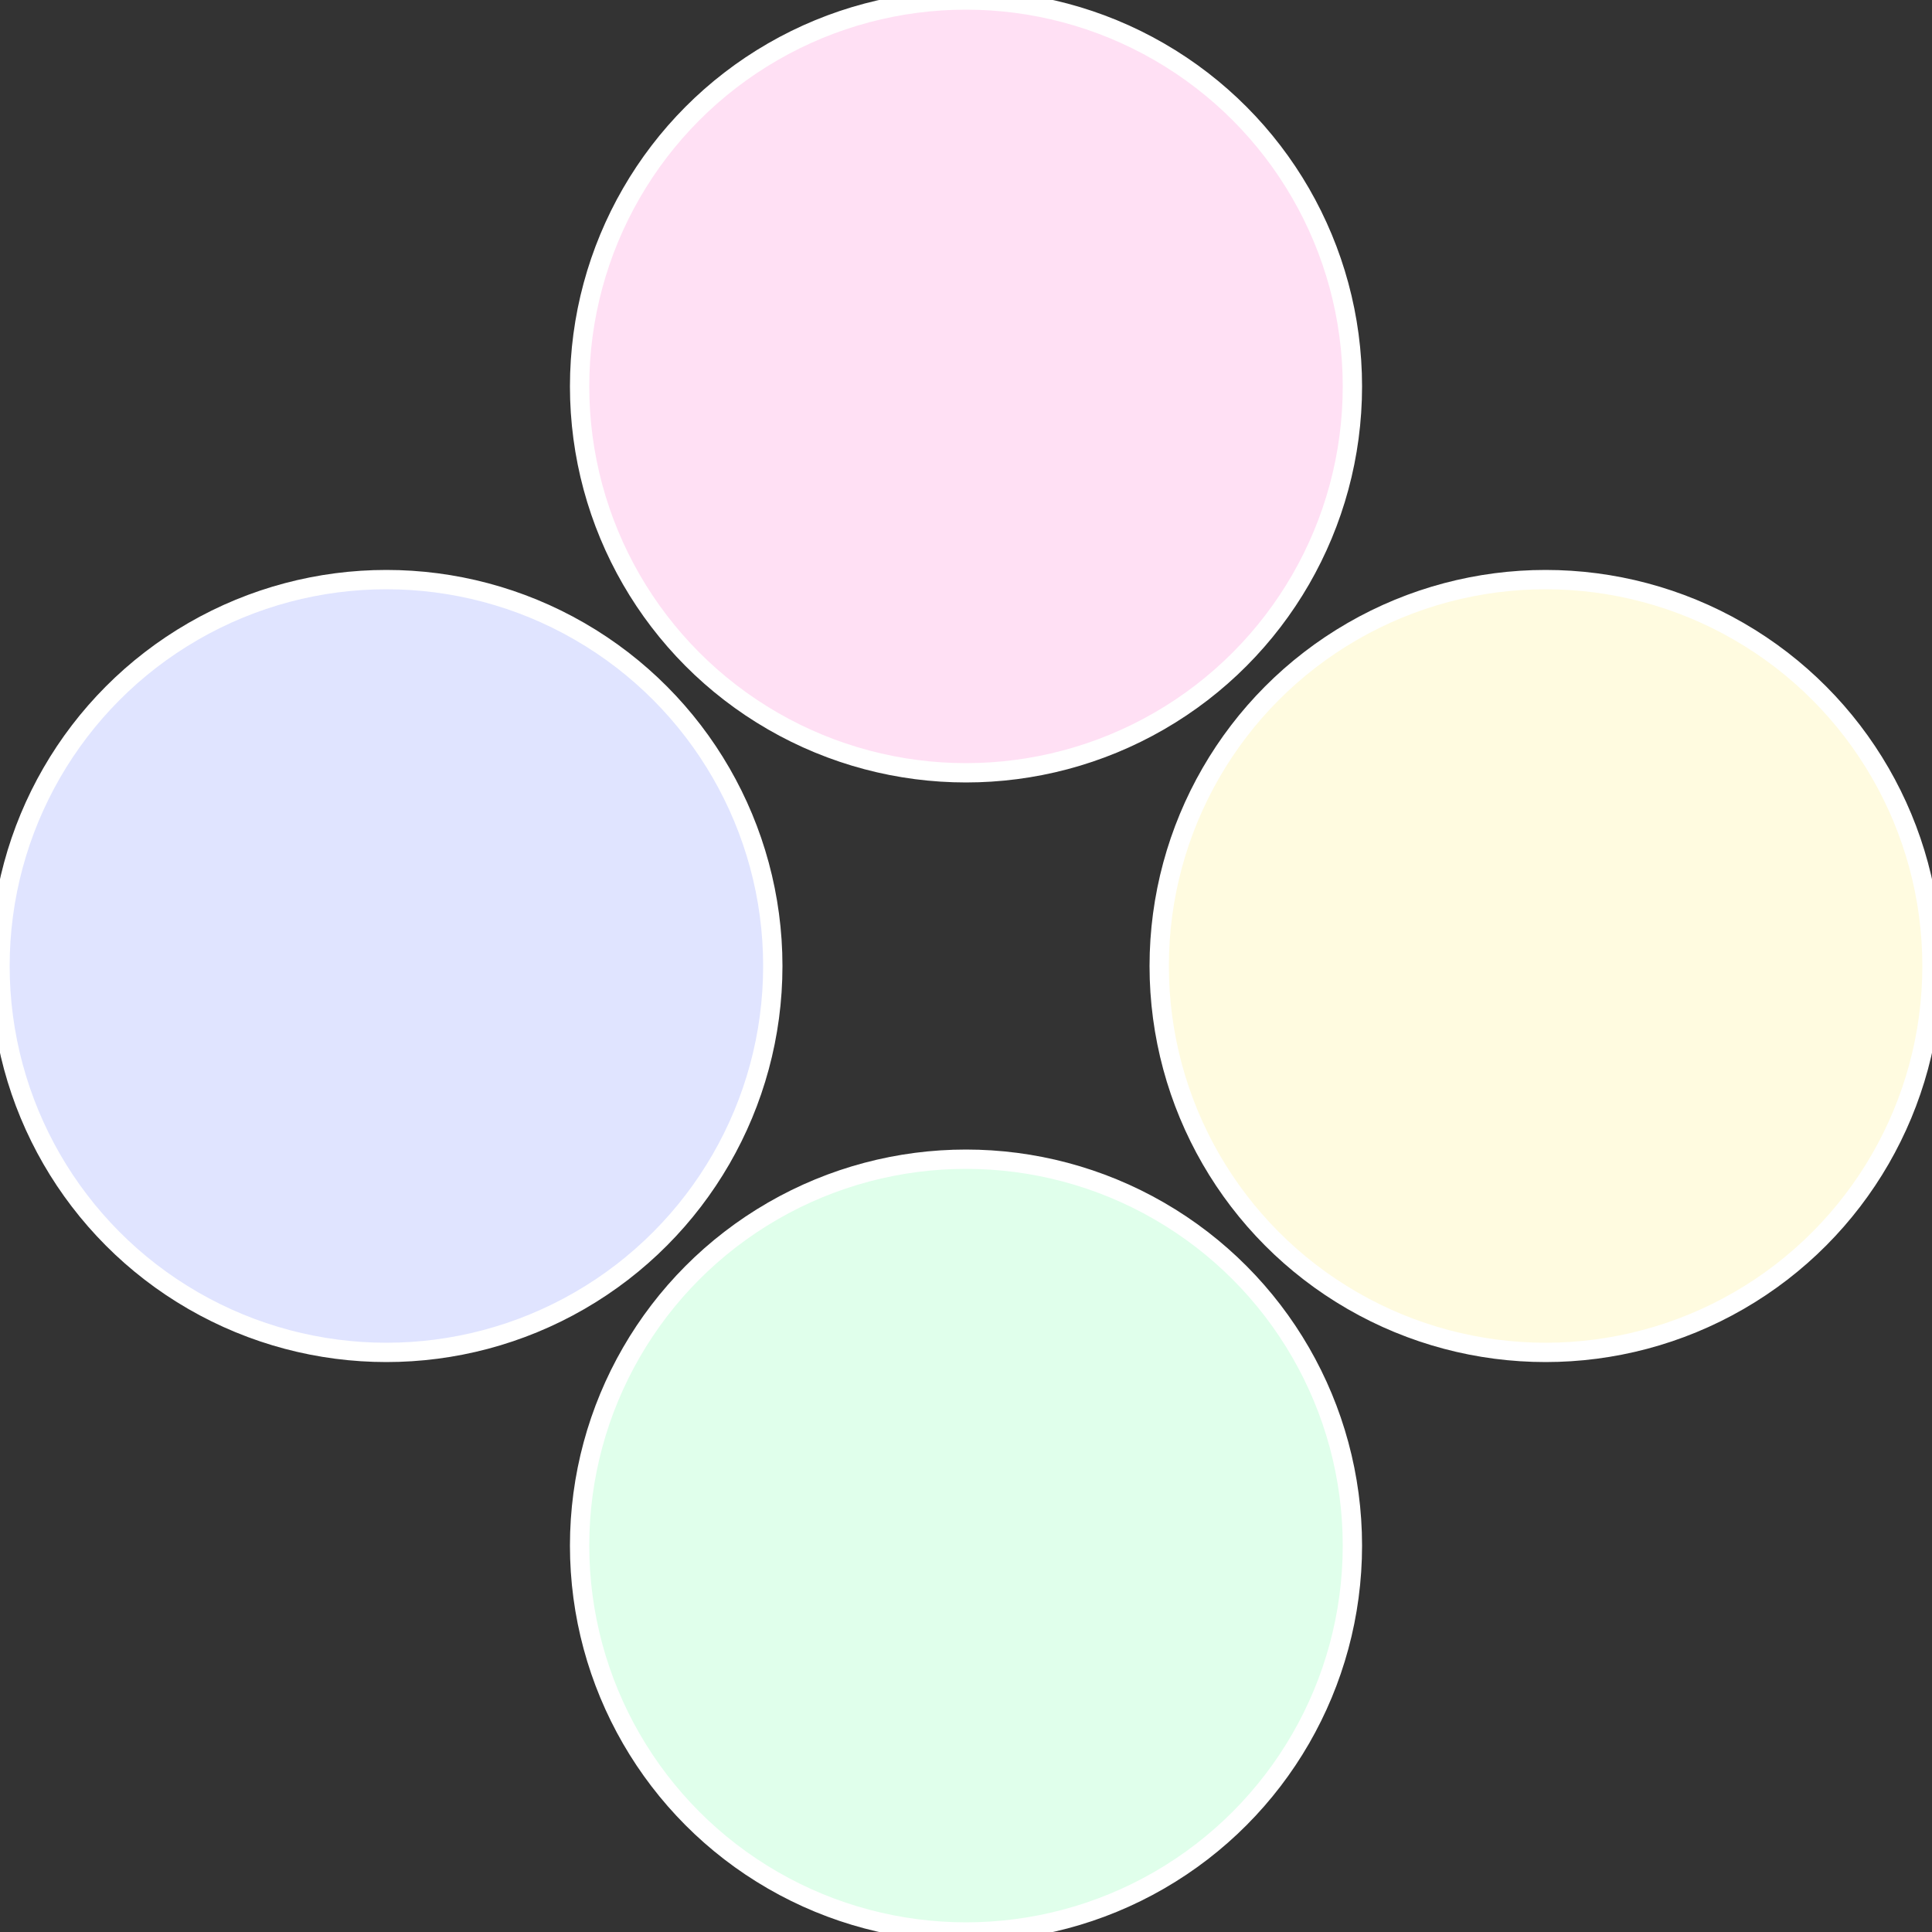
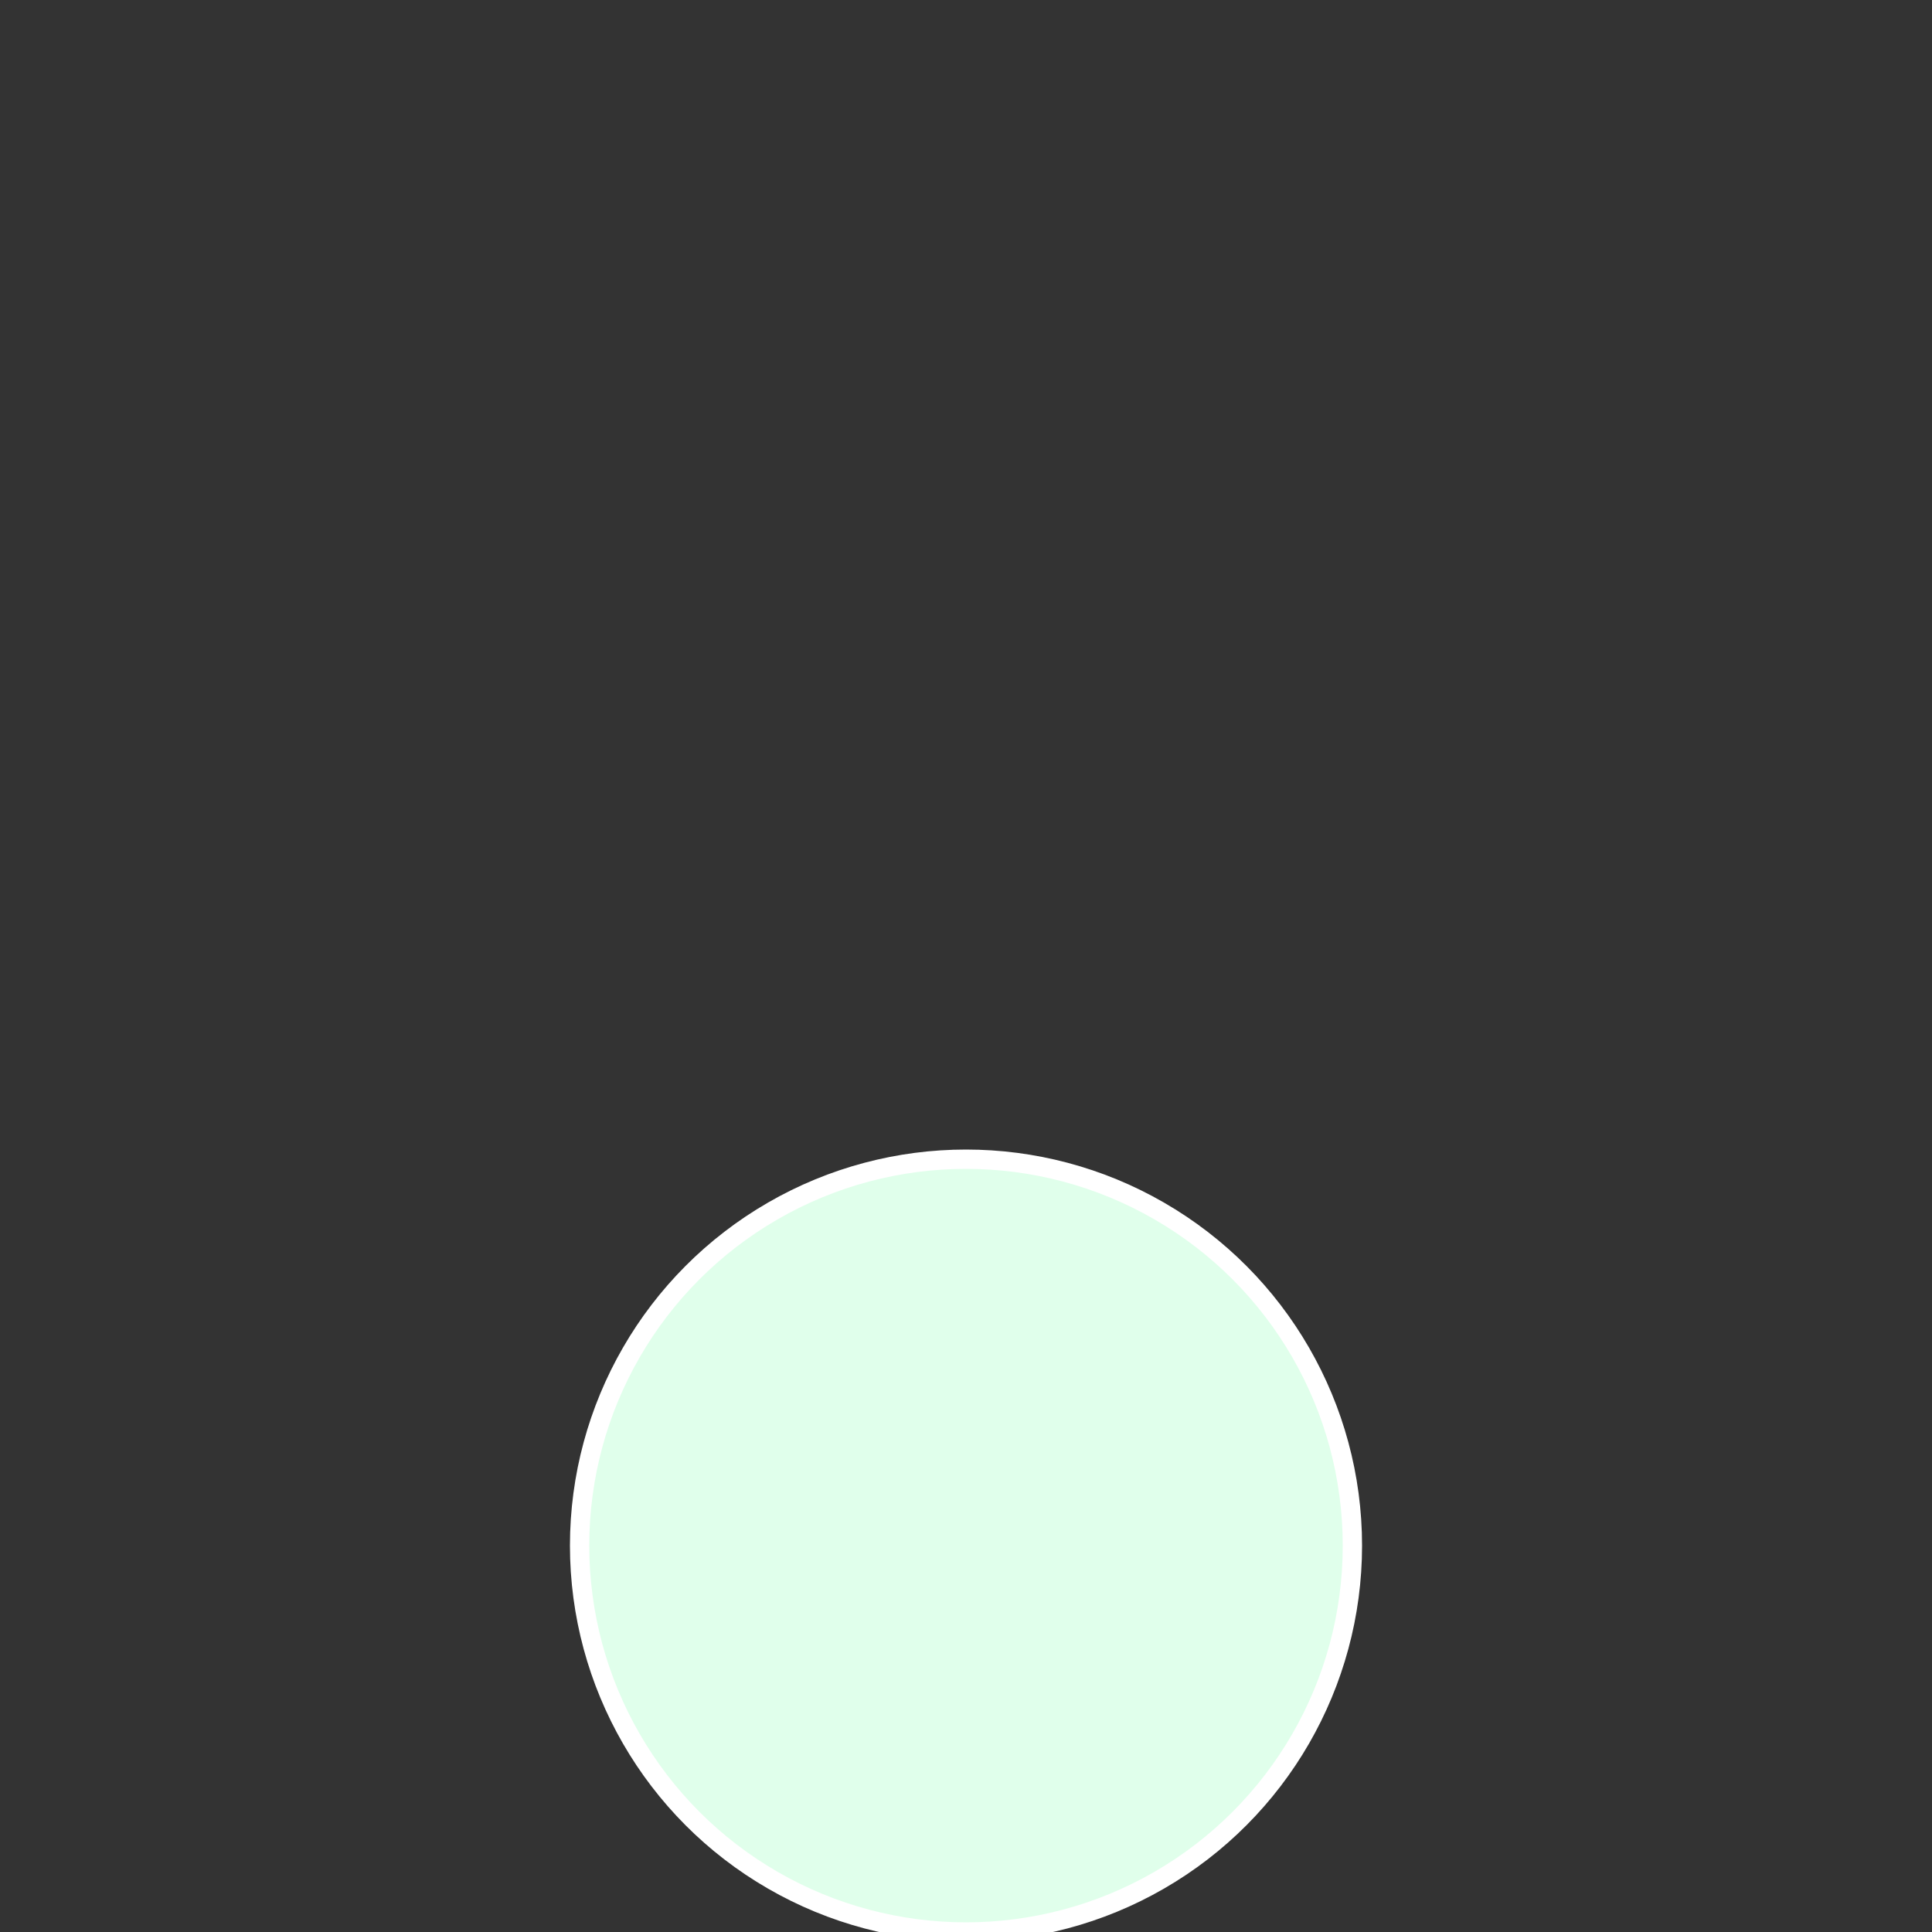
<svg xmlns="http://www.w3.org/2000/svg" width="500" height="500" viewBox="-1 -1 2 2">
  <rect x="-1" y="-1" width="2" height="2" fill="#333333" stroke="none" />
-   <circle cx="0.6" cy="0" r="0.4" fill="#fffbe0" stroke="#fff" stroke-width="1%" />
  <circle cx="3.6739403974421E-17" cy="0.6" r="0.4" fill="#e0ffeb" stroke="#fff" stroke-width="1%" />
-   <circle cx="-0.6" cy="7.3478807948841E-17" r="0.4" fill="#e0e4ff" stroke="#fff" stroke-width="1%" />
-   <circle cx="-1.1021821192326E-16" cy="-0.6" r="0.4" fill="#ffe0f4" stroke="#fff" stroke-width="1%" />
</svg>